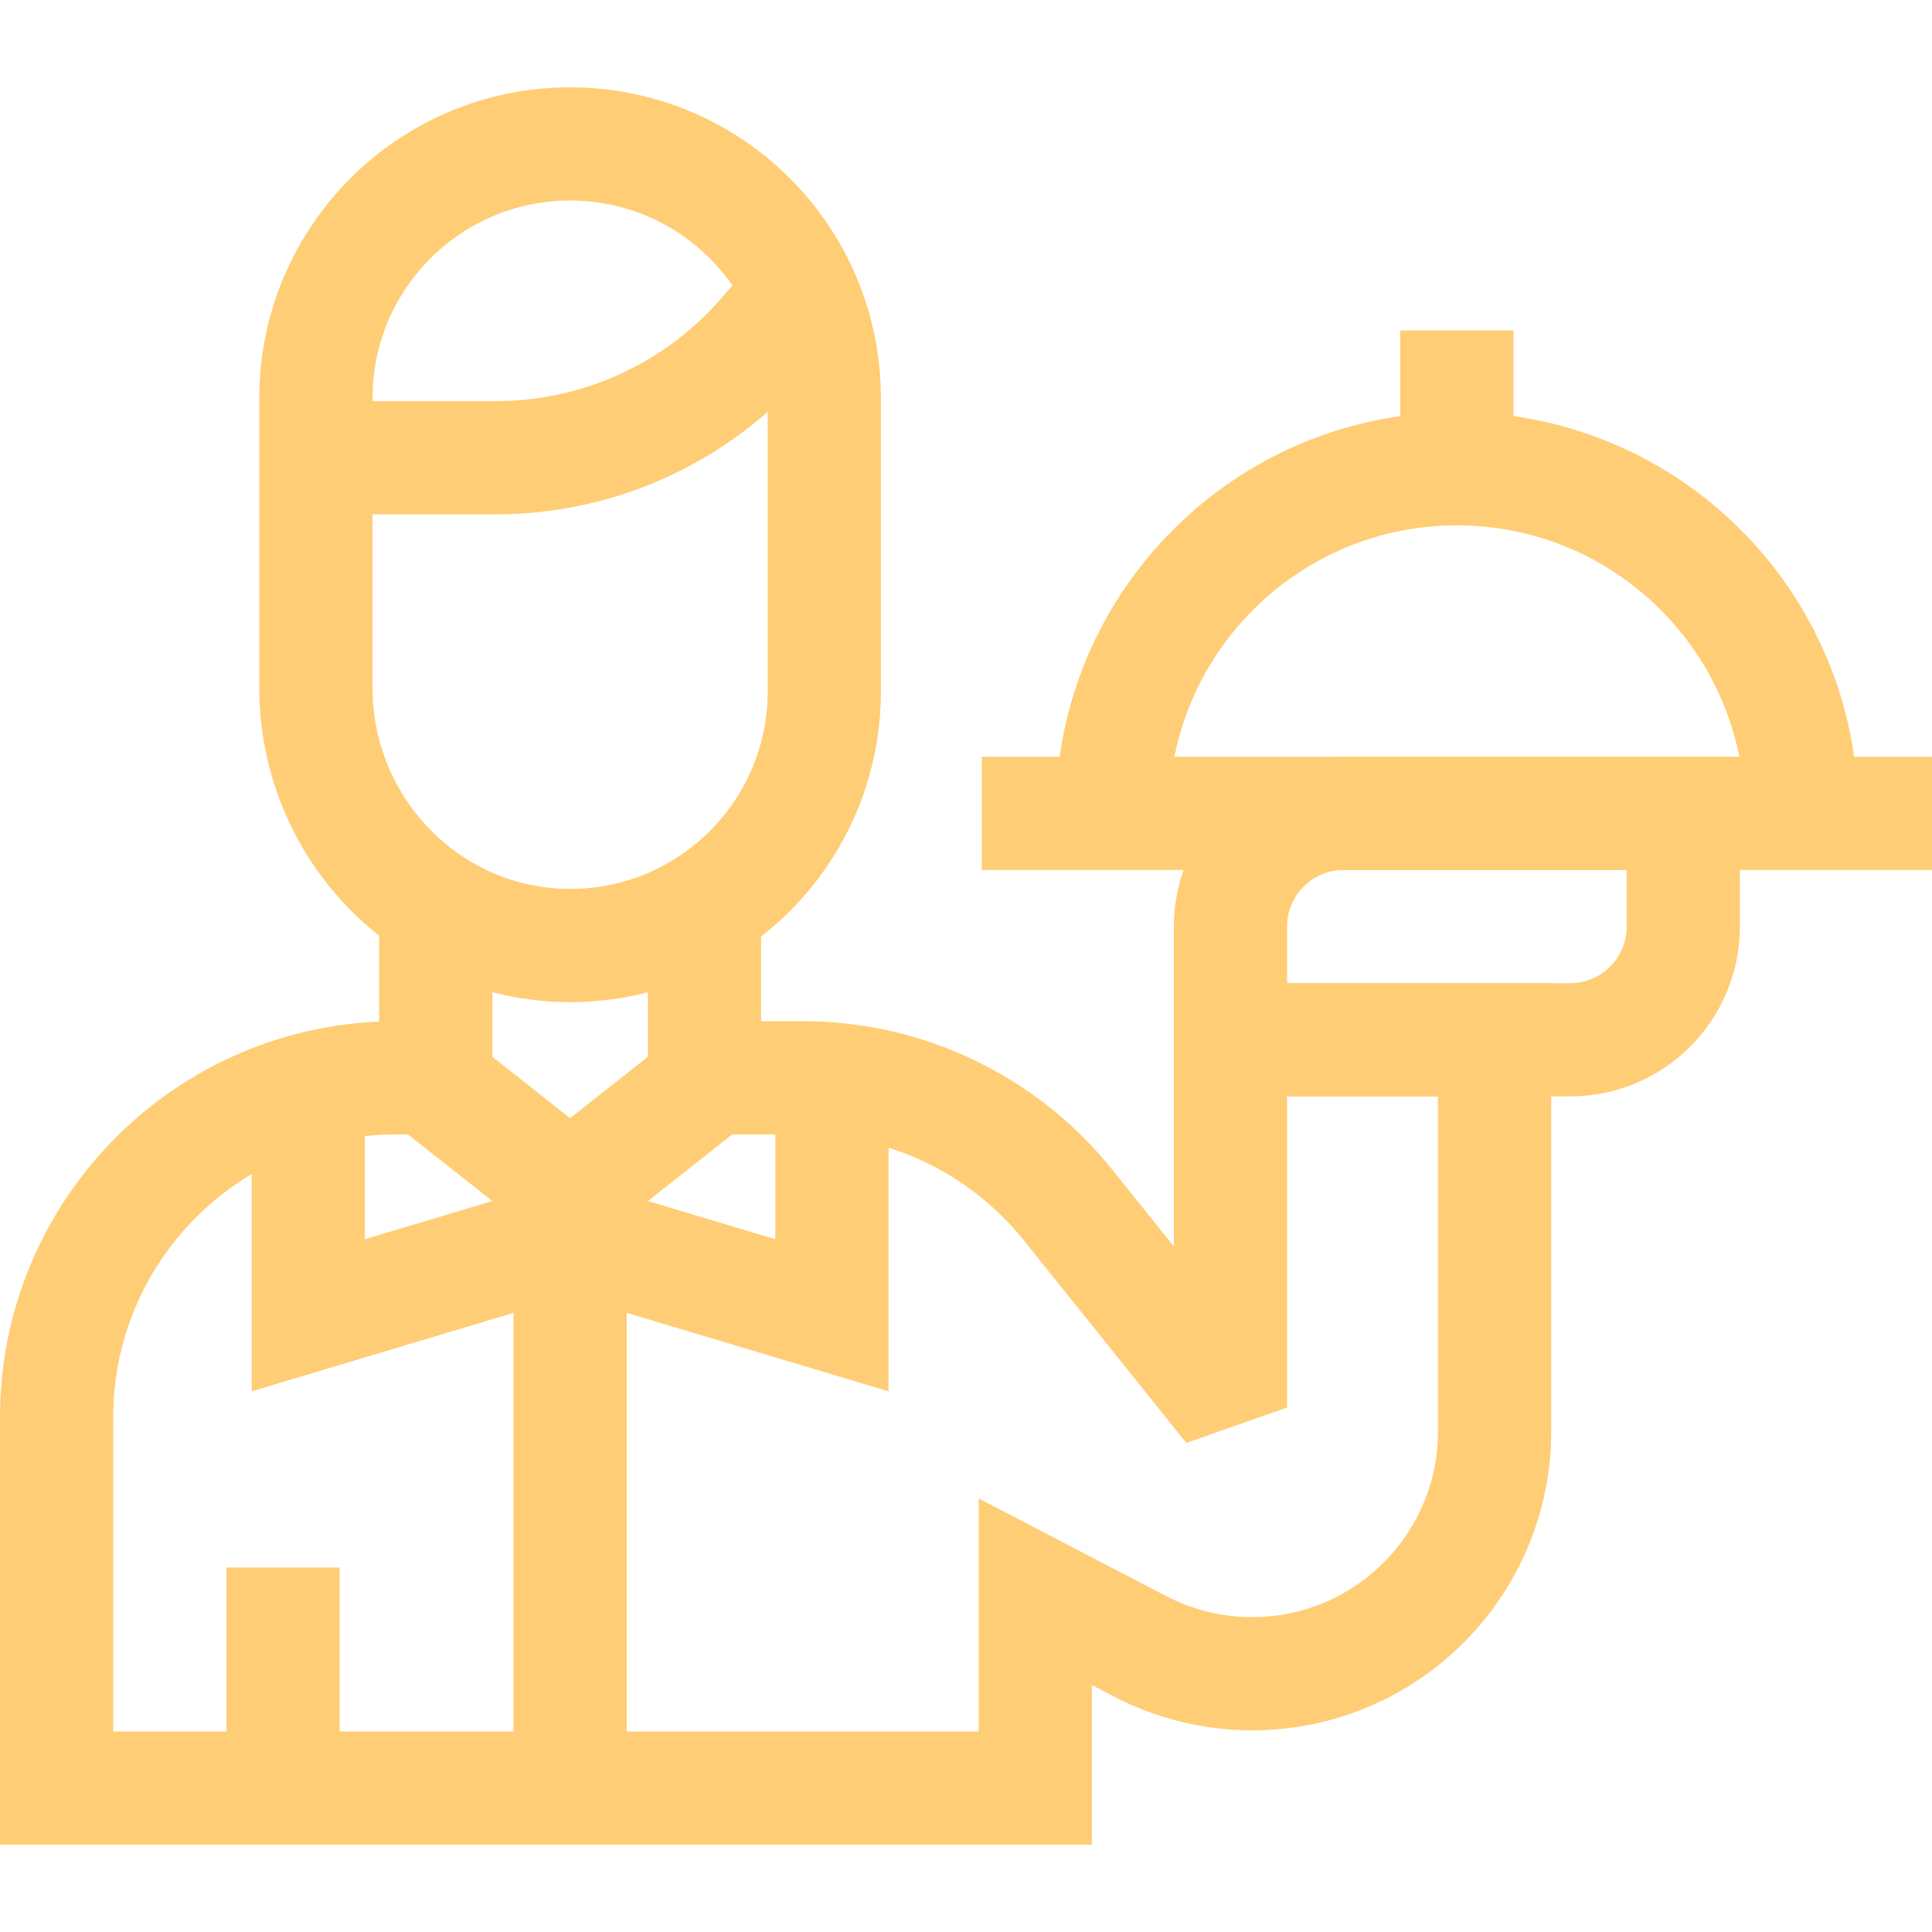
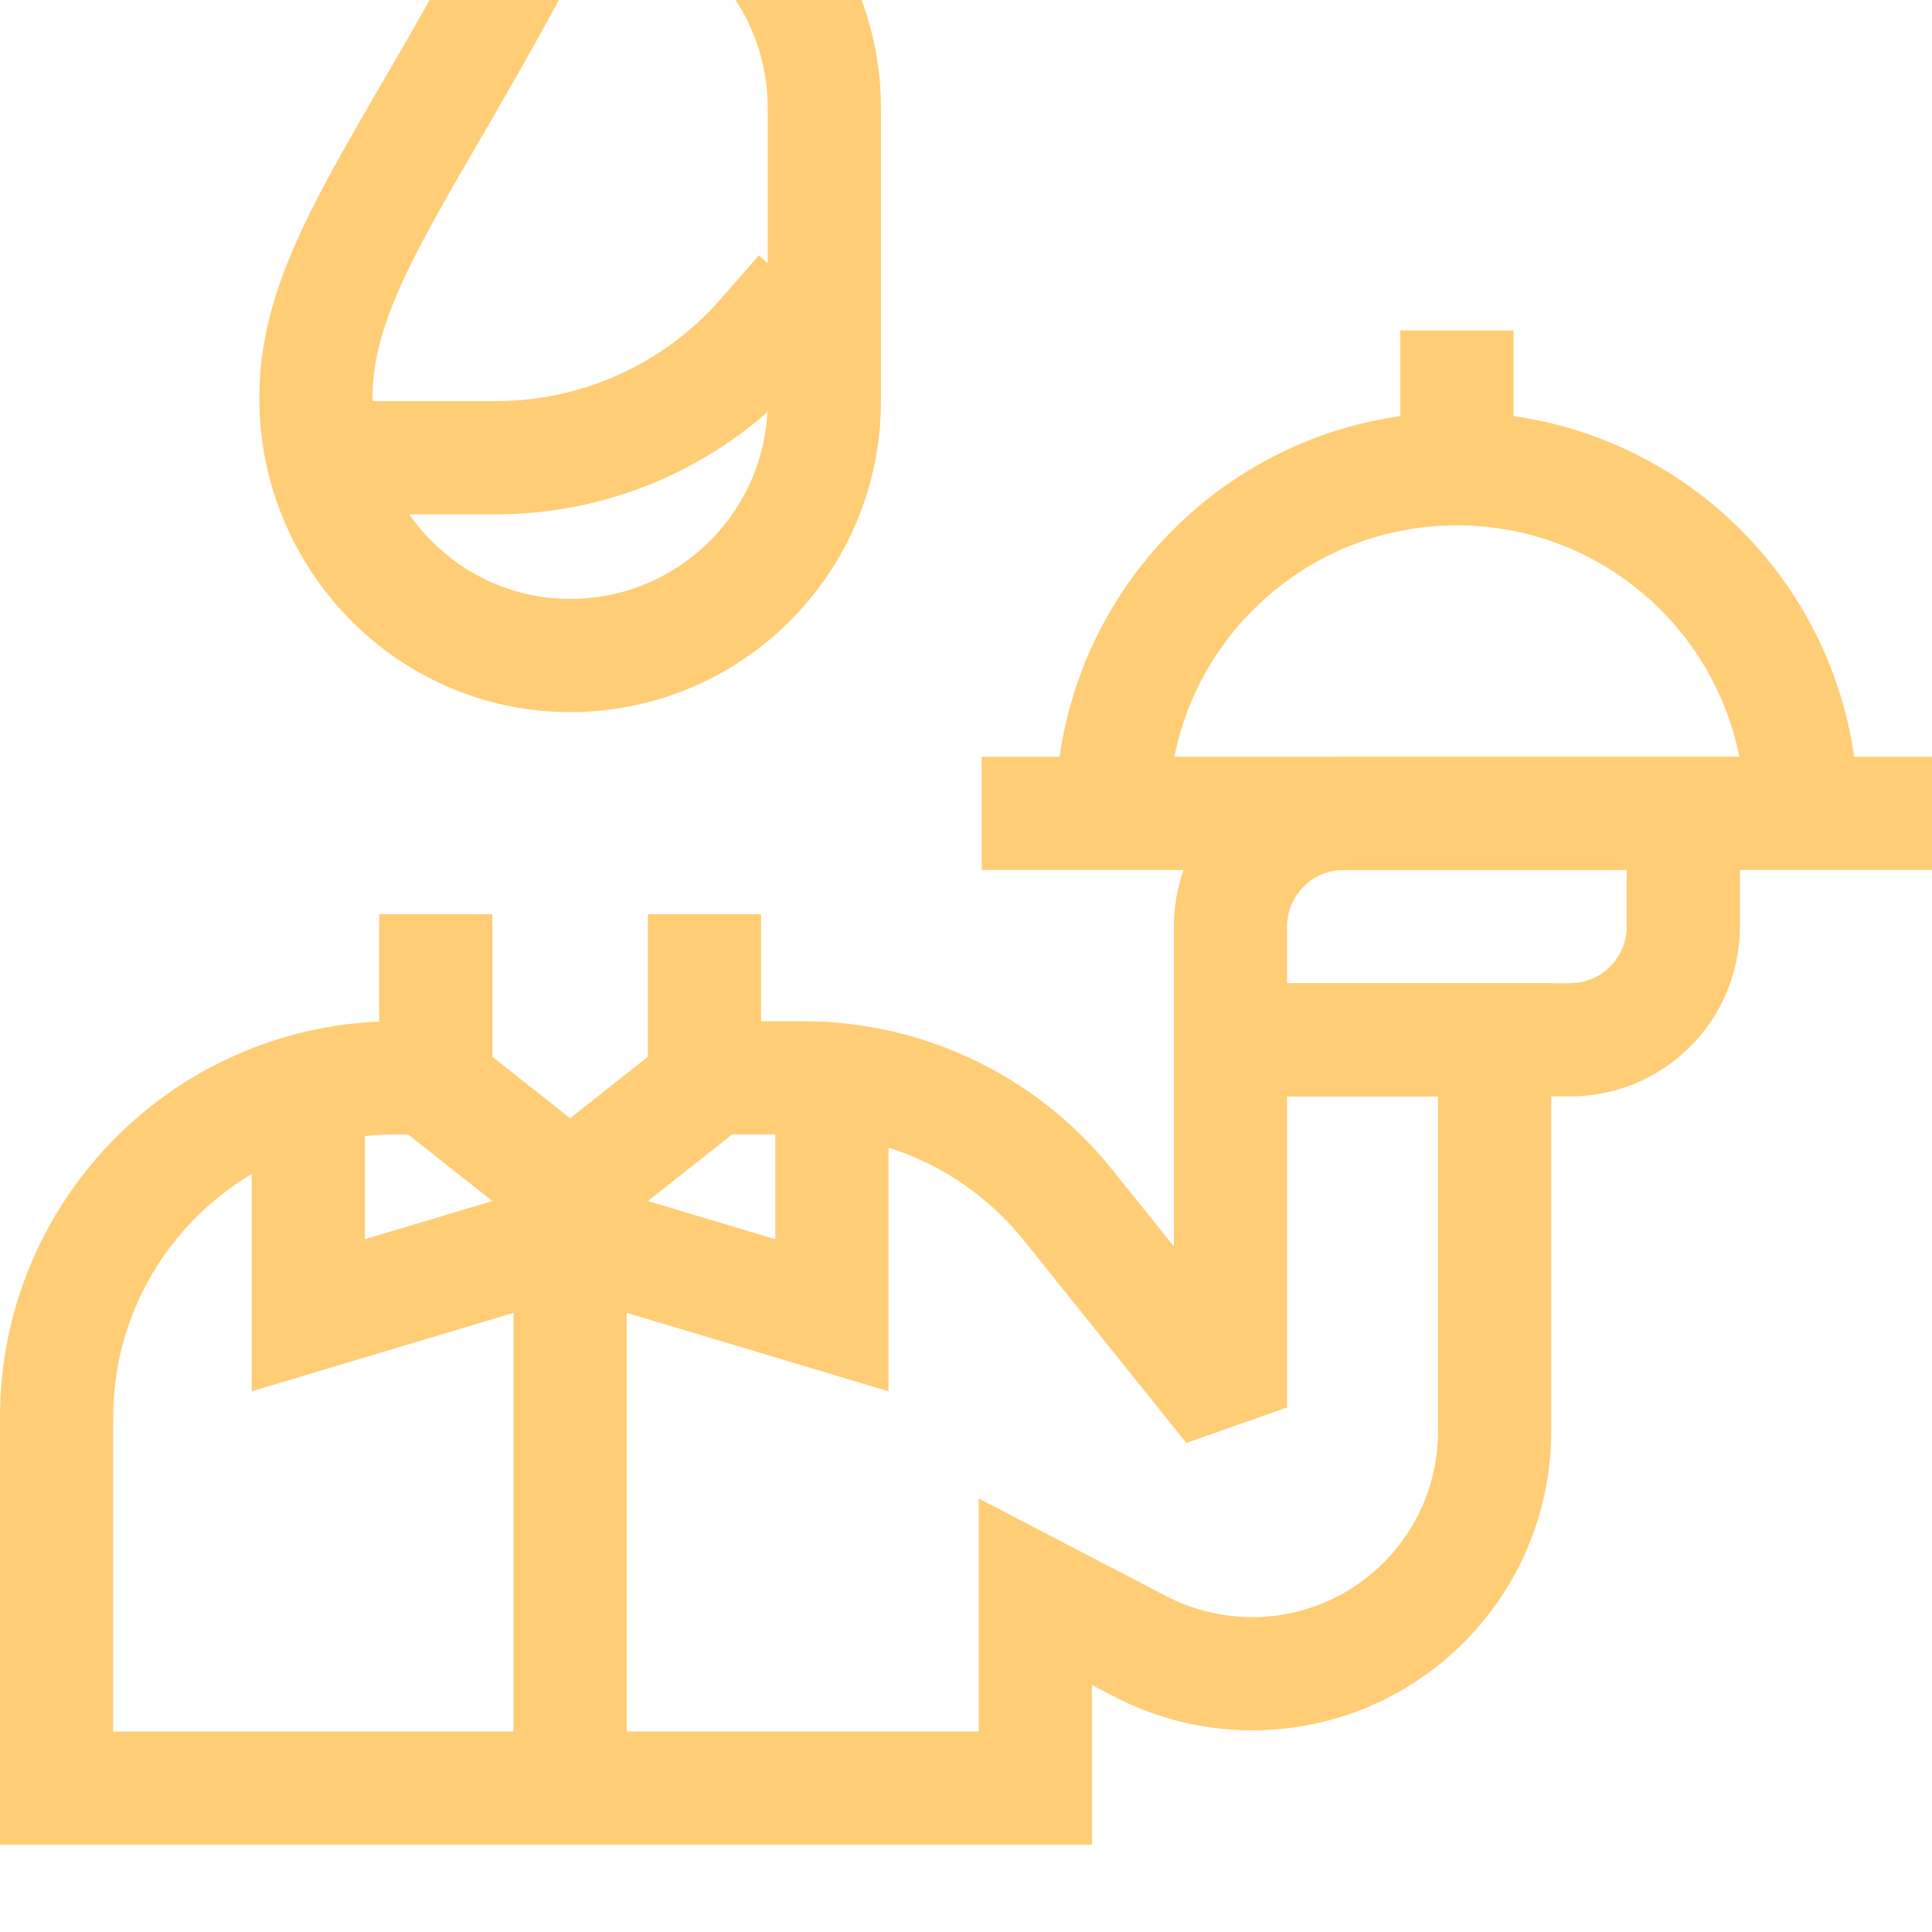
<svg xmlns="http://www.w3.org/2000/svg" version="1.1" id="Capa_1" x="0px" y="0px" viewBox="0 0 512 512" style="enable-background:new 0 0 512 512;" xml:space="preserve">
  <g>
-     <path style="fill:none;stroke:#FFCD75;stroke-width:30;stroke-miterlimit:10;" d="M83.723,105.506v76.856&#10;&#09;&#09;c0,37.144,29.71,67.932,66.853,68.207c37.438,0.278,67.874-29.988,67.874-67.362v-77.702c0-37.204-30.16-67.364-67.364-67.364h0&#10;&#09;&#09;C113.883,38.142,83.723,68.302,83.723,105.506z" />
+     <path style="fill:none;stroke:#FFCD75;stroke-width:30;stroke-miterlimit:10;" d="M83.723,105.506c0,37.144,29.71,67.932,66.853,68.207c37.438,0.278,67.874-29.988,67.874-67.362v-77.702c0-37.204-30.16-67.364-67.364-67.364h0&#10;&#09;&#09;C113.883,38.142,83.723,68.302,83.723,105.506z" />
    <path style="fill:none;stroke:#FFCD75;stroke-width:30;stroke-miterlimit:10;" d="M83.723,121.3h47.714&#10;&#09;&#09;c27.096,0,52.876-11.686,70.735-32.064l10.227-11.67" />
    <polyline style="fill:none;stroke:#FFCD75;stroke-width:30;stroke-miterlimit:10;" points="113.33,285.634 151.087,315.442 &#10;&#09;&#09;188.844,285.634 &#09;" />
    <polyline style="fill:none;stroke:#FFCD75;stroke-width:30;stroke-miterlimit:10;" points="220.468,291.469 220.468,348.559 &#10;&#09;&#09;151.087,327.771 81.705,348.559 81.705,291.469 &#09;" />
    <line style="fill:none;stroke:#FFCD75;stroke-width:30;stroke-miterlimit:10;" x1="151.087" y1="327.771" x2="151.087" y2="473.858" />
    <path style="fill:none;stroke:#FFCD75;stroke-width:30;stroke-miterlimit:3;" d="M186.686,242.276v43.358h26.132&#10;&#09;&#09;c27.298,0,53.12,12.389,70.202,33.682L326.087,373l0-17.279v-80.167h70v103.729c0,35.496-28.775,64.271-64.271,64.271h0&#10;&#09;&#09;c-10.334,0-20.515-2.492-29.68-7.264l-27.771-14.459v52.026H15l0-98.224c0-49.706,40.294-90,90-90h10.487v-43.358" />
    <path style="fill:none;stroke:#FFCD75;stroke-width:30;stroke-miterlimit:10;" d="M416.088,275.555h-90v-30&#10;&#09;&#09;c0-16.569,13.431-30,30-30h90v30C446.088,262.123,432.656,275.555,416.088,275.555z" />
    <line style="fill:none;stroke:#FFCD75;stroke-width:30;stroke-miterlimit:10;" x1="260.176" y1="215.555" x2="512" y2="215.555" />
    <path style="fill:none;stroke:#FFCD75;stroke-width:30;stroke-miterlimit:10;" d="M294.758,215.555&#10;&#09;&#09;c0-50.44,40.89-91.33,91.33-91.33s91.33,40.89,91.33,91.33" />
    <line style="fill:none;stroke:#FFCD75;stroke-width:30;stroke-miterlimit:10;" x1="386.088" y1="124.225" x2="386.088" y2="87.566" />
-     <line style="fill:none;stroke:#FFCD75;stroke-width:30;stroke-miterlimit:10;" x1="75" y1="473.858" x2="75" y2="415.408" />
  </g>
</svg>